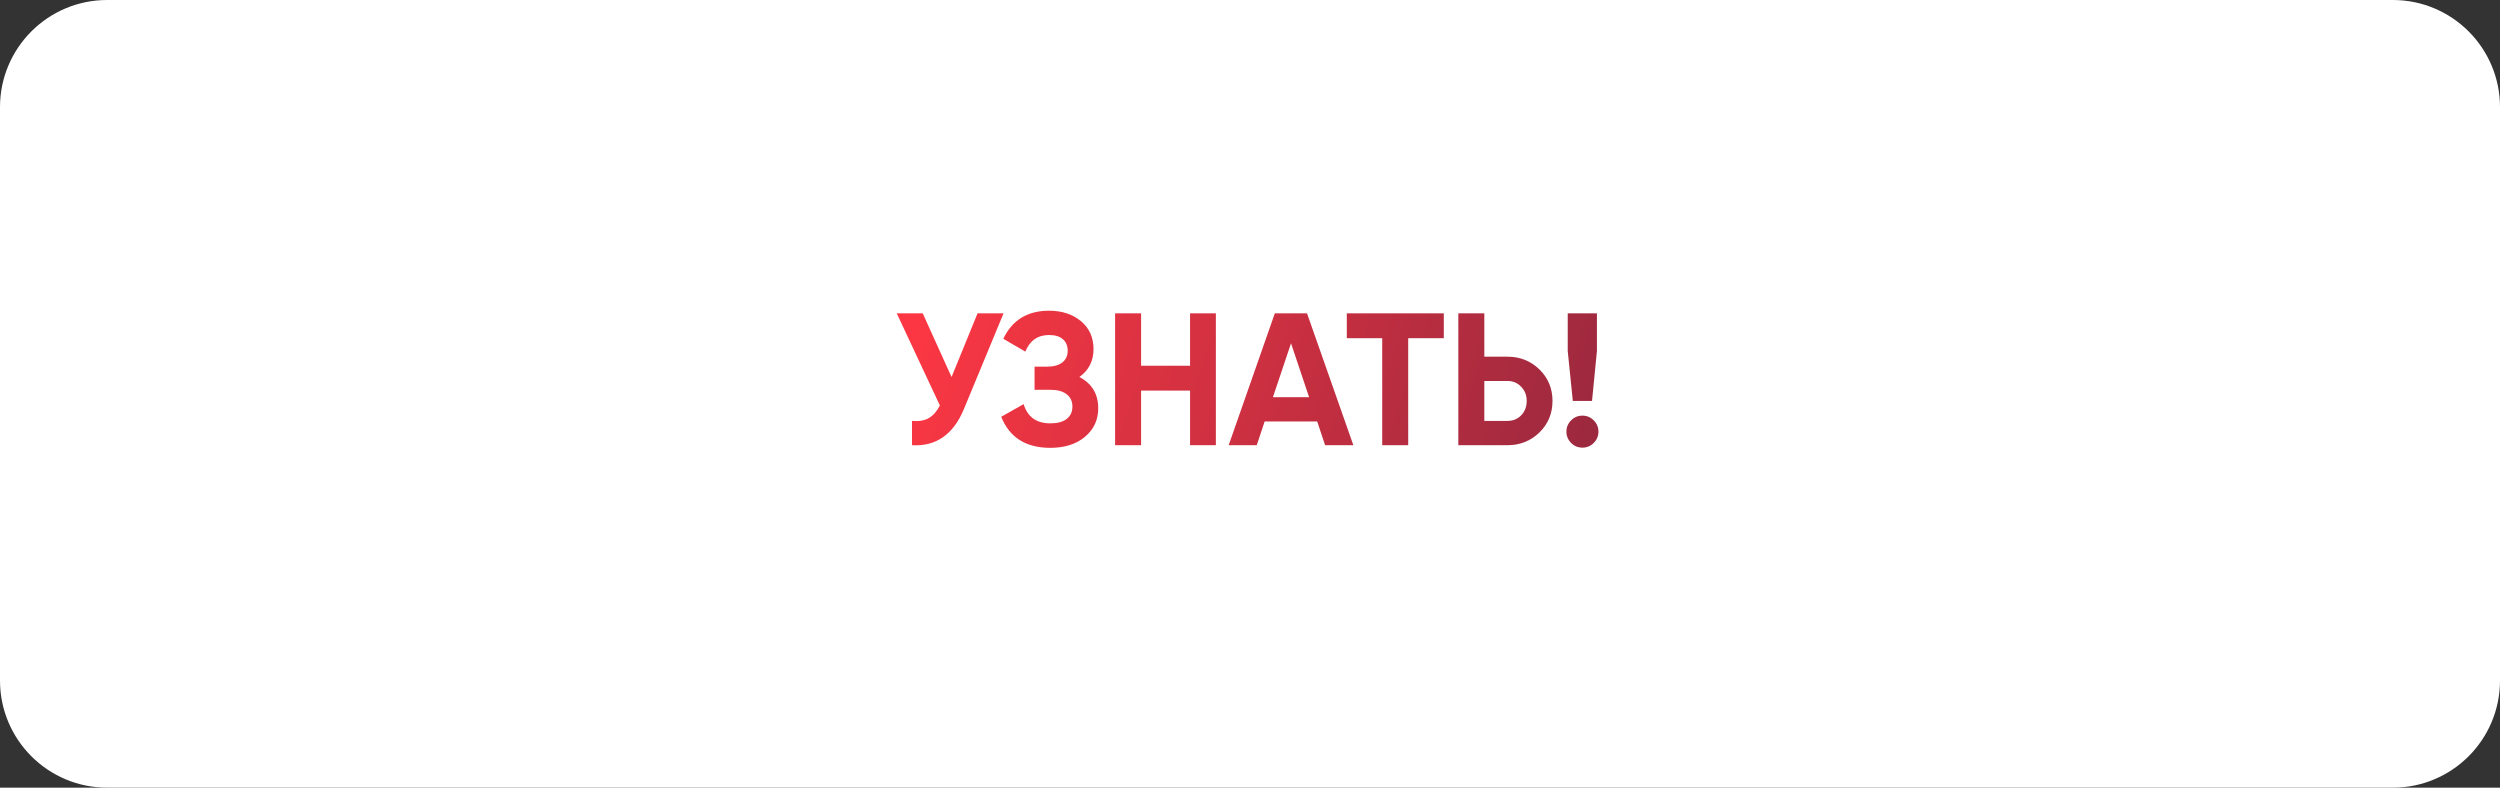
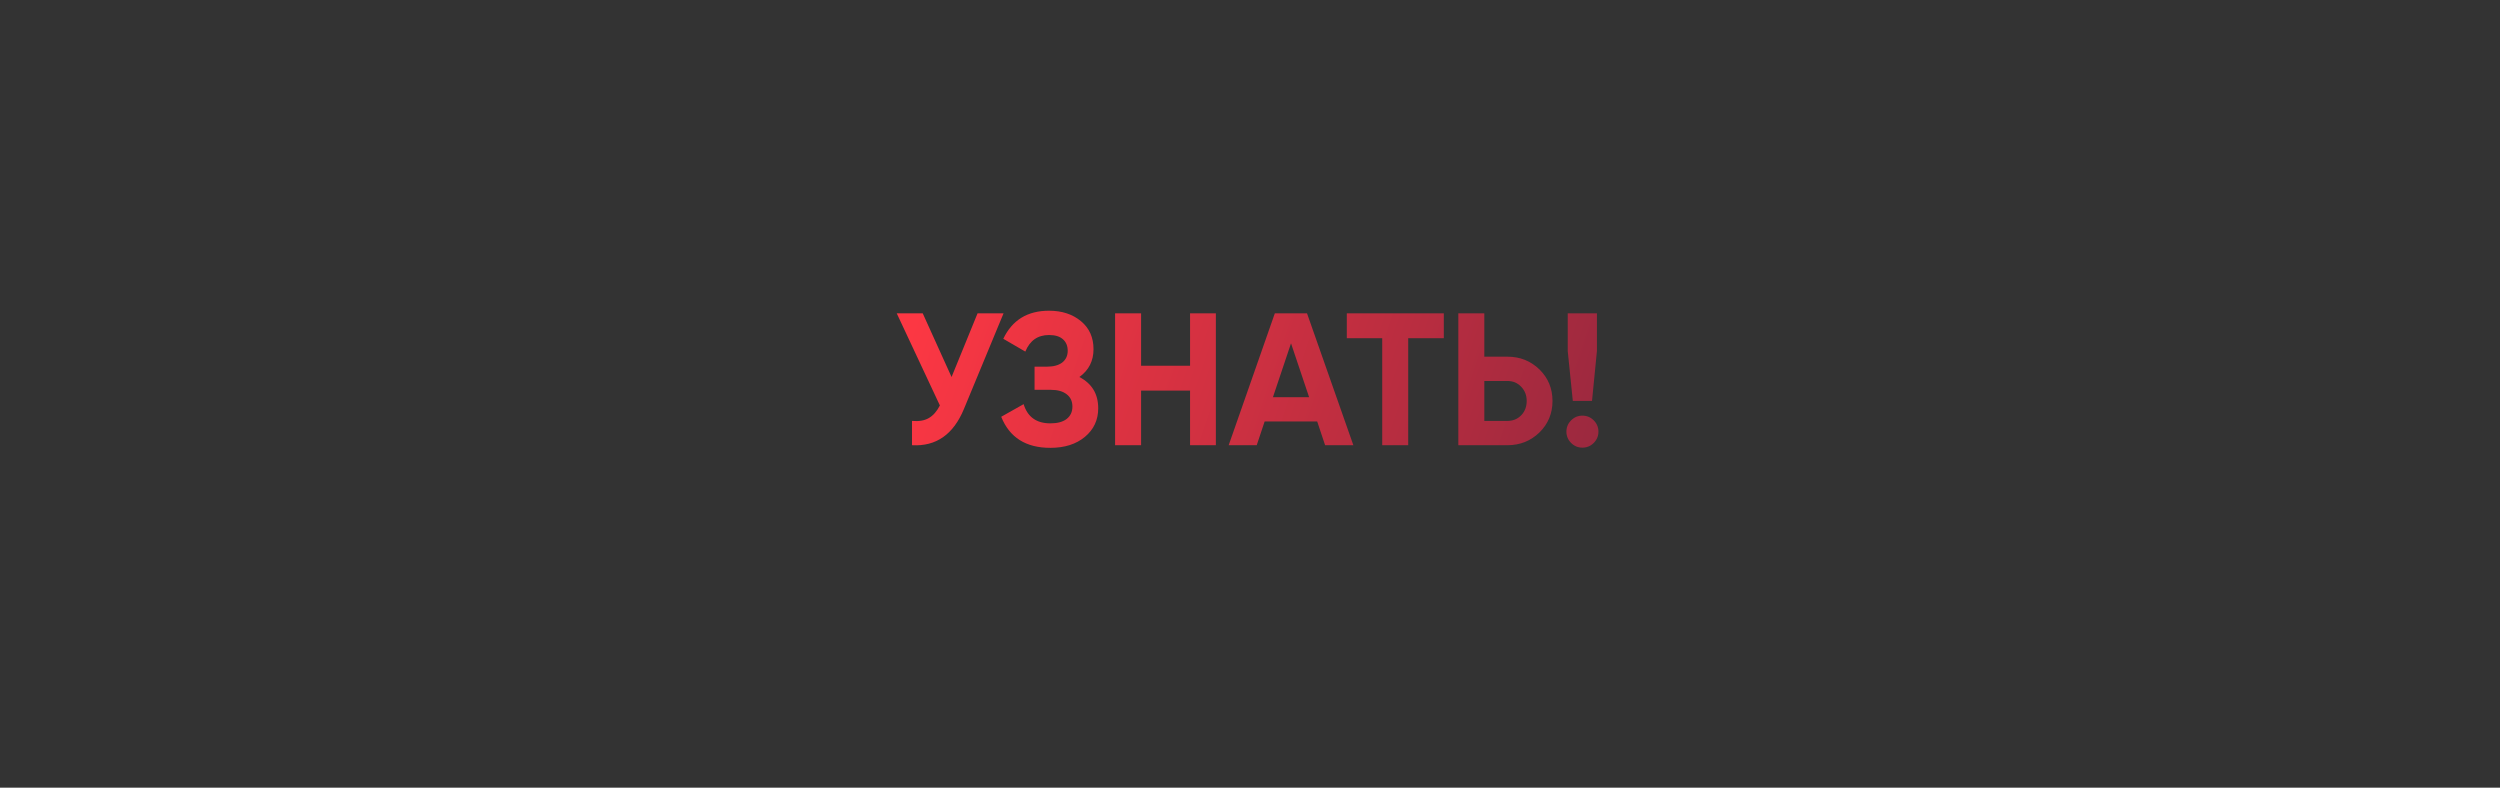
<svg xmlns="http://www.w3.org/2000/svg" width="292" height="92" viewBox="0 0 292 92" fill="none">
  <rect x="0" y="0" width="292" height="92" fill="#333333" stroke="none" />
-   <path d="M0 12.518C0 5.604 5.604 0 12.518 0H279.482C286.396 0 292 5.604 292 12.518V79.482C292 86.395 286.396 92 279.482 92H12.518C5.604 92 0 86.395 0 79.482V12.518Z" fill="white" />
  <path d="M111.142 44.036L114.178 36.6H117.214L112.594 47.754C111.362 50.746 109.338 52.161 106.522 52V49.162C107.329 49.235 107.982 49.125 108.48 48.832C108.994 48.539 109.426 48.047 109.778 47.358L104.74 36.6H107.776L111.142 44.036ZM126.072 44.036C127.539 44.799 128.272 46.016 128.272 47.688C128.272 49.052 127.752 50.167 126.71 51.032C125.684 51.883 124.342 52.308 122.684 52.308C119.824 52.308 117.91 51.098 116.942 48.678L119.56 47.204C120.015 48.7 121.056 49.448 122.684 49.448C123.506 49.448 124.136 49.279 124.576 48.942C125.031 48.59 125.258 48.106 125.258 47.49C125.258 46.874 125.038 46.397 124.598 46.06C124.158 45.708 123.542 45.532 122.75 45.532H120.836V42.826H122.288C123.051 42.826 123.645 42.665 124.07 42.342C124.496 42.005 124.708 41.55 124.708 40.978C124.708 40.391 124.518 39.937 124.136 39.614C123.77 39.291 123.234 39.13 122.53 39.13C121.21 39.13 120.286 39.775 119.758 41.066L117.184 39.57C118.226 37.385 120.008 36.292 122.53 36.292C124.041 36.292 125.288 36.703 126.27 37.524C127.238 38.331 127.722 39.416 127.722 40.78C127.722 42.159 127.172 43.244 126.072 44.036ZM138.999 42.716V36.6H142.013V52H138.999V45.62H133.279V52H130.243V36.6H133.279V42.716H138.999ZM158.073 52H154.773L153.849 49.228H147.711L146.787 52H143.509L148.899 36.6H152.661L158.073 52ZM150.791 40.098L148.679 46.39H152.903L150.791 40.098ZM157.307 36.6H168.637V39.504H164.479V52H161.443V39.504H157.307V36.6ZM173.368 41.66H176.074C177.541 41.66 178.788 42.159 179.814 43.156C180.826 44.153 181.332 45.378 181.332 46.83C181.332 48.282 180.826 49.507 179.814 50.504C178.788 51.501 177.541 52 176.074 52H170.332V36.6H173.368V41.66ZM173.368 49.162H176.074C176.72 49.162 177.255 48.942 177.68 48.502C178.106 48.062 178.318 47.505 178.318 46.83C178.318 46.17 178.106 45.62 177.68 45.18C177.255 44.725 176.72 44.498 176.074 44.498H173.368V49.162ZM185.949 46.83H183.705L183.111 41V36.6H186.521V41L185.949 46.83ZM186.697 50.416C186.697 50.929 186.514 51.369 186.147 51.736C185.78 52.103 185.34 52.286 184.827 52.286C184.314 52.286 183.874 52.103 183.507 51.736C183.14 51.369 182.957 50.929 182.957 50.416C182.957 49.903 183.14 49.463 183.507 49.096C183.874 48.729 184.314 48.546 184.827 48.546C185.34 48.546 185.78 48.729 186.147 49.096C186.514 49.463 186.697 49.903 186.697 50.416Z" fill="url(#paint0_linear_1734_512)" />
  <defs>
    <linearGradient id="paint0_linear_1734_512" x1="111.683" y1="23.311" x2="195.545" y2="51.788" gradientUnits="userSpaceOnUse">
      <stop stop-color="#FC3743" />
      <stop offset="1" stop-color="#91273E" />
    </linearGradient>
  </defs>
</svg>